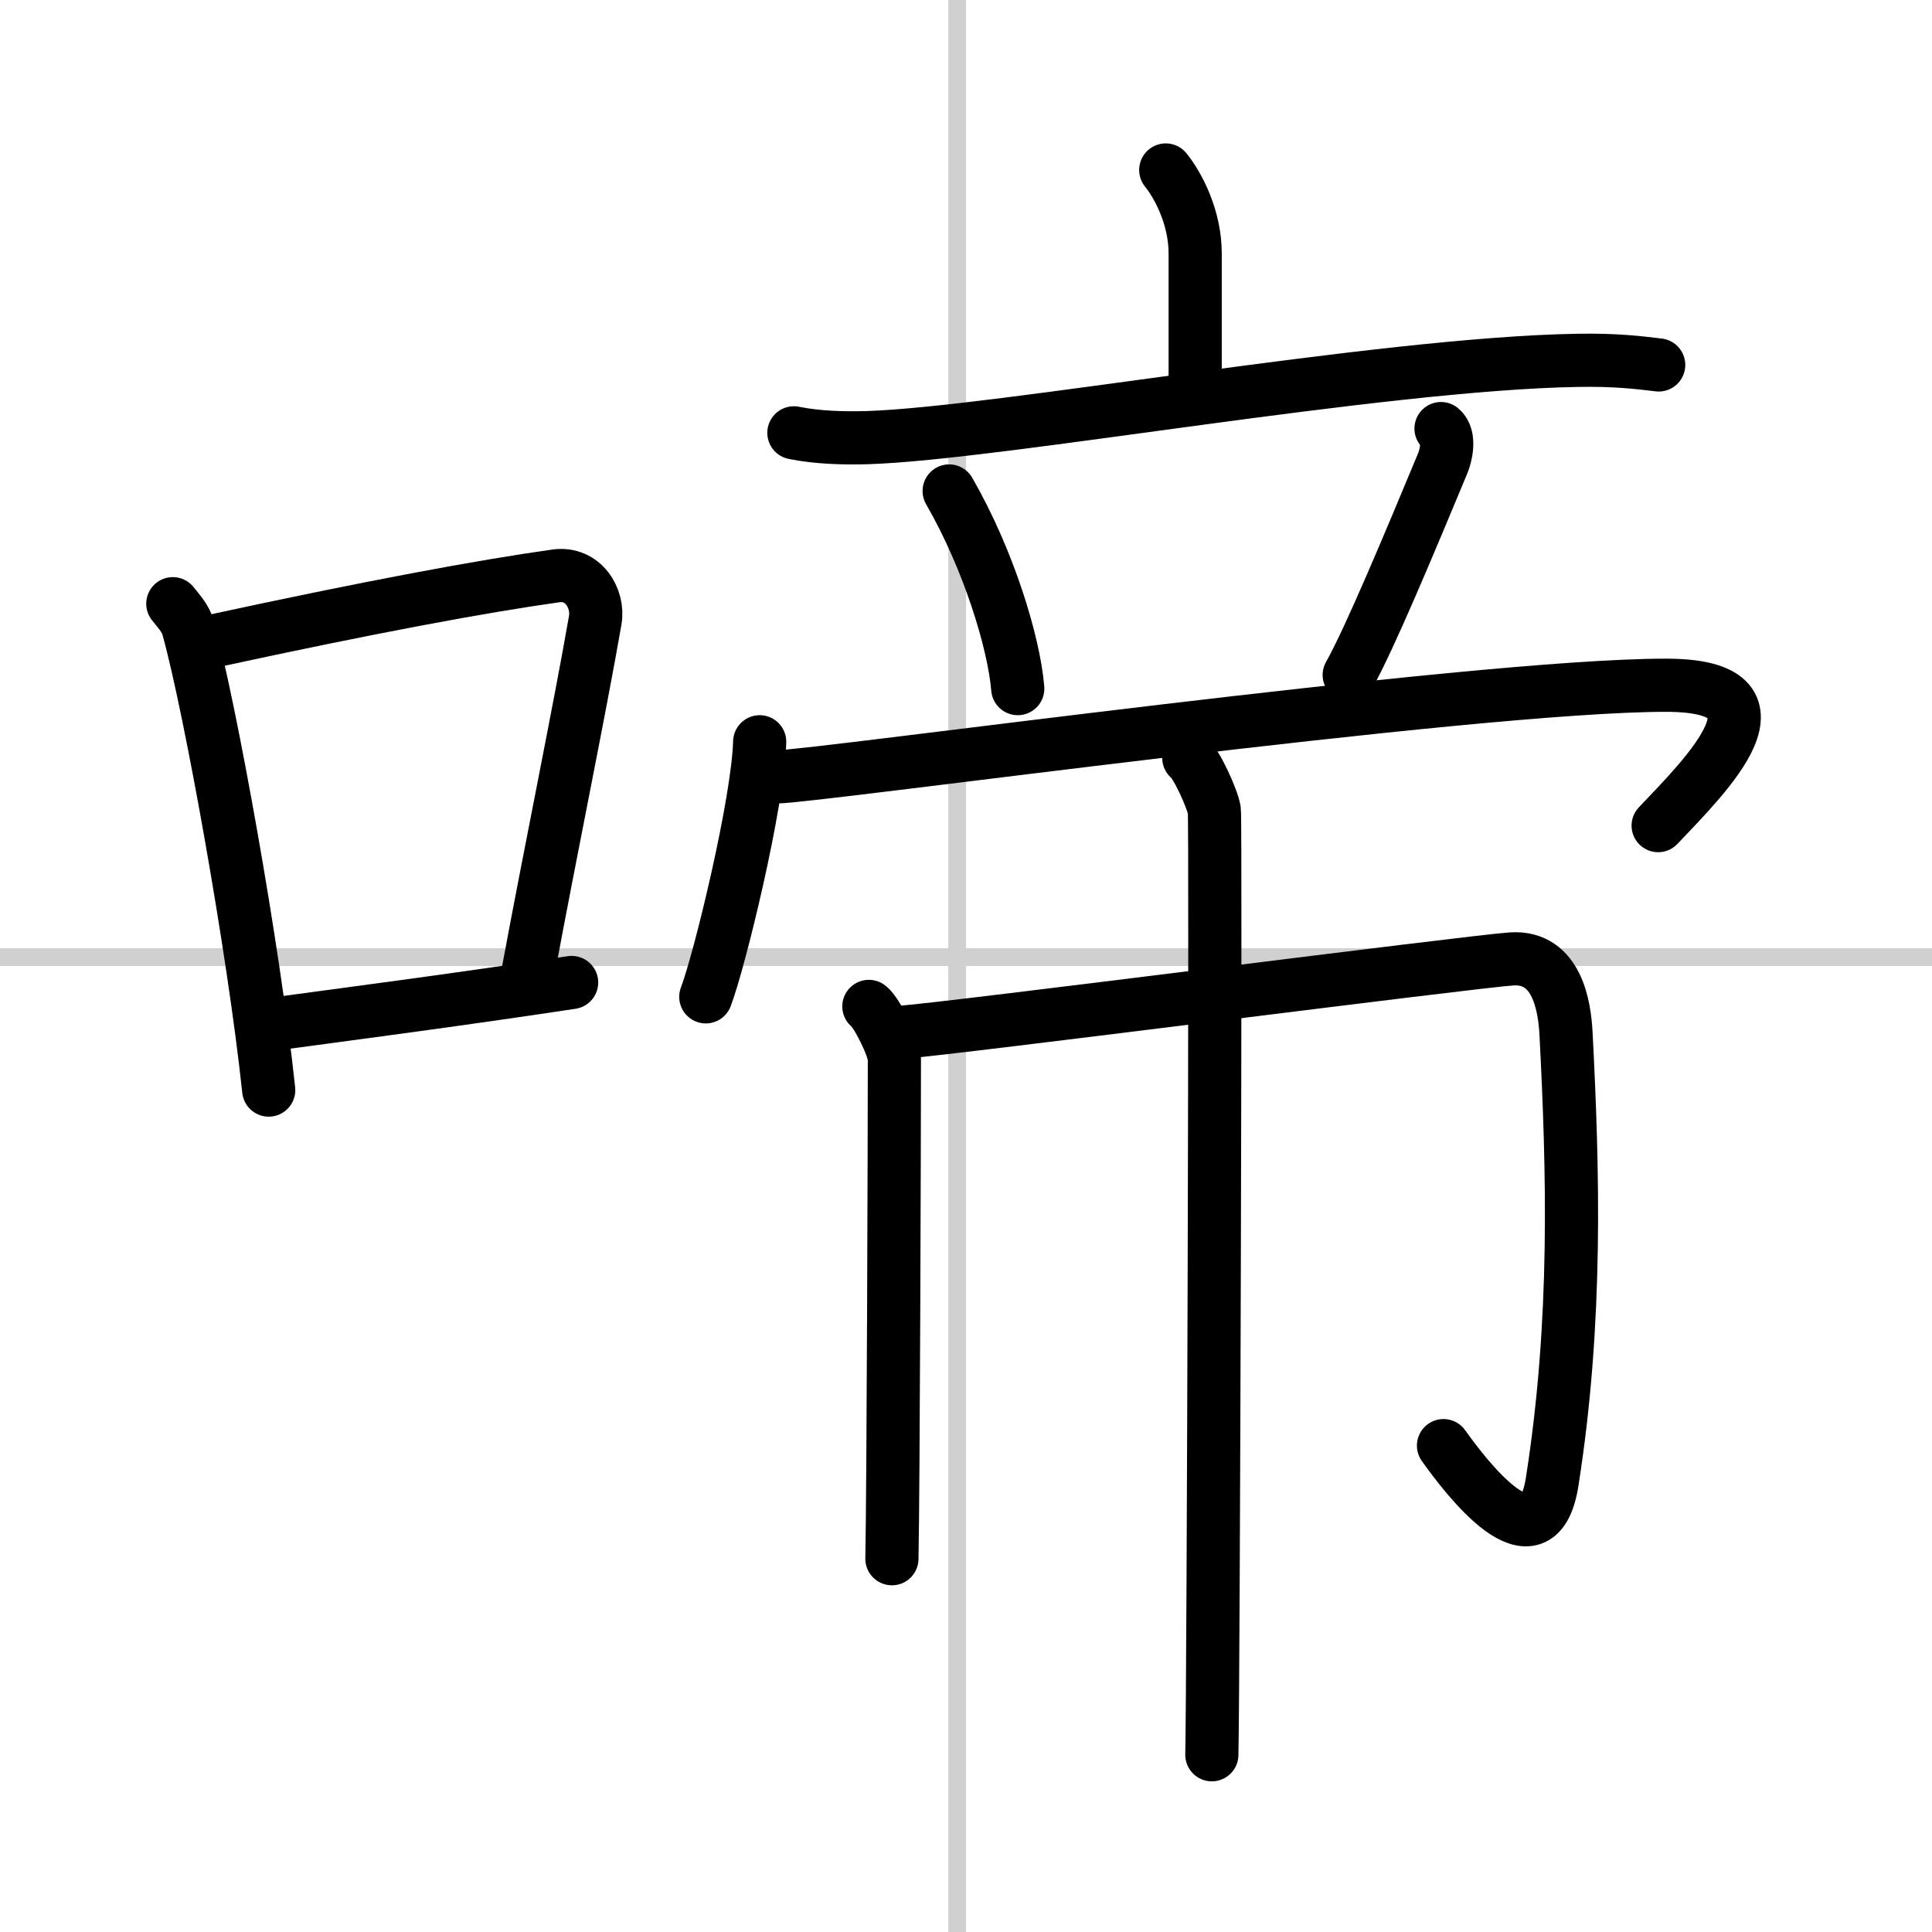
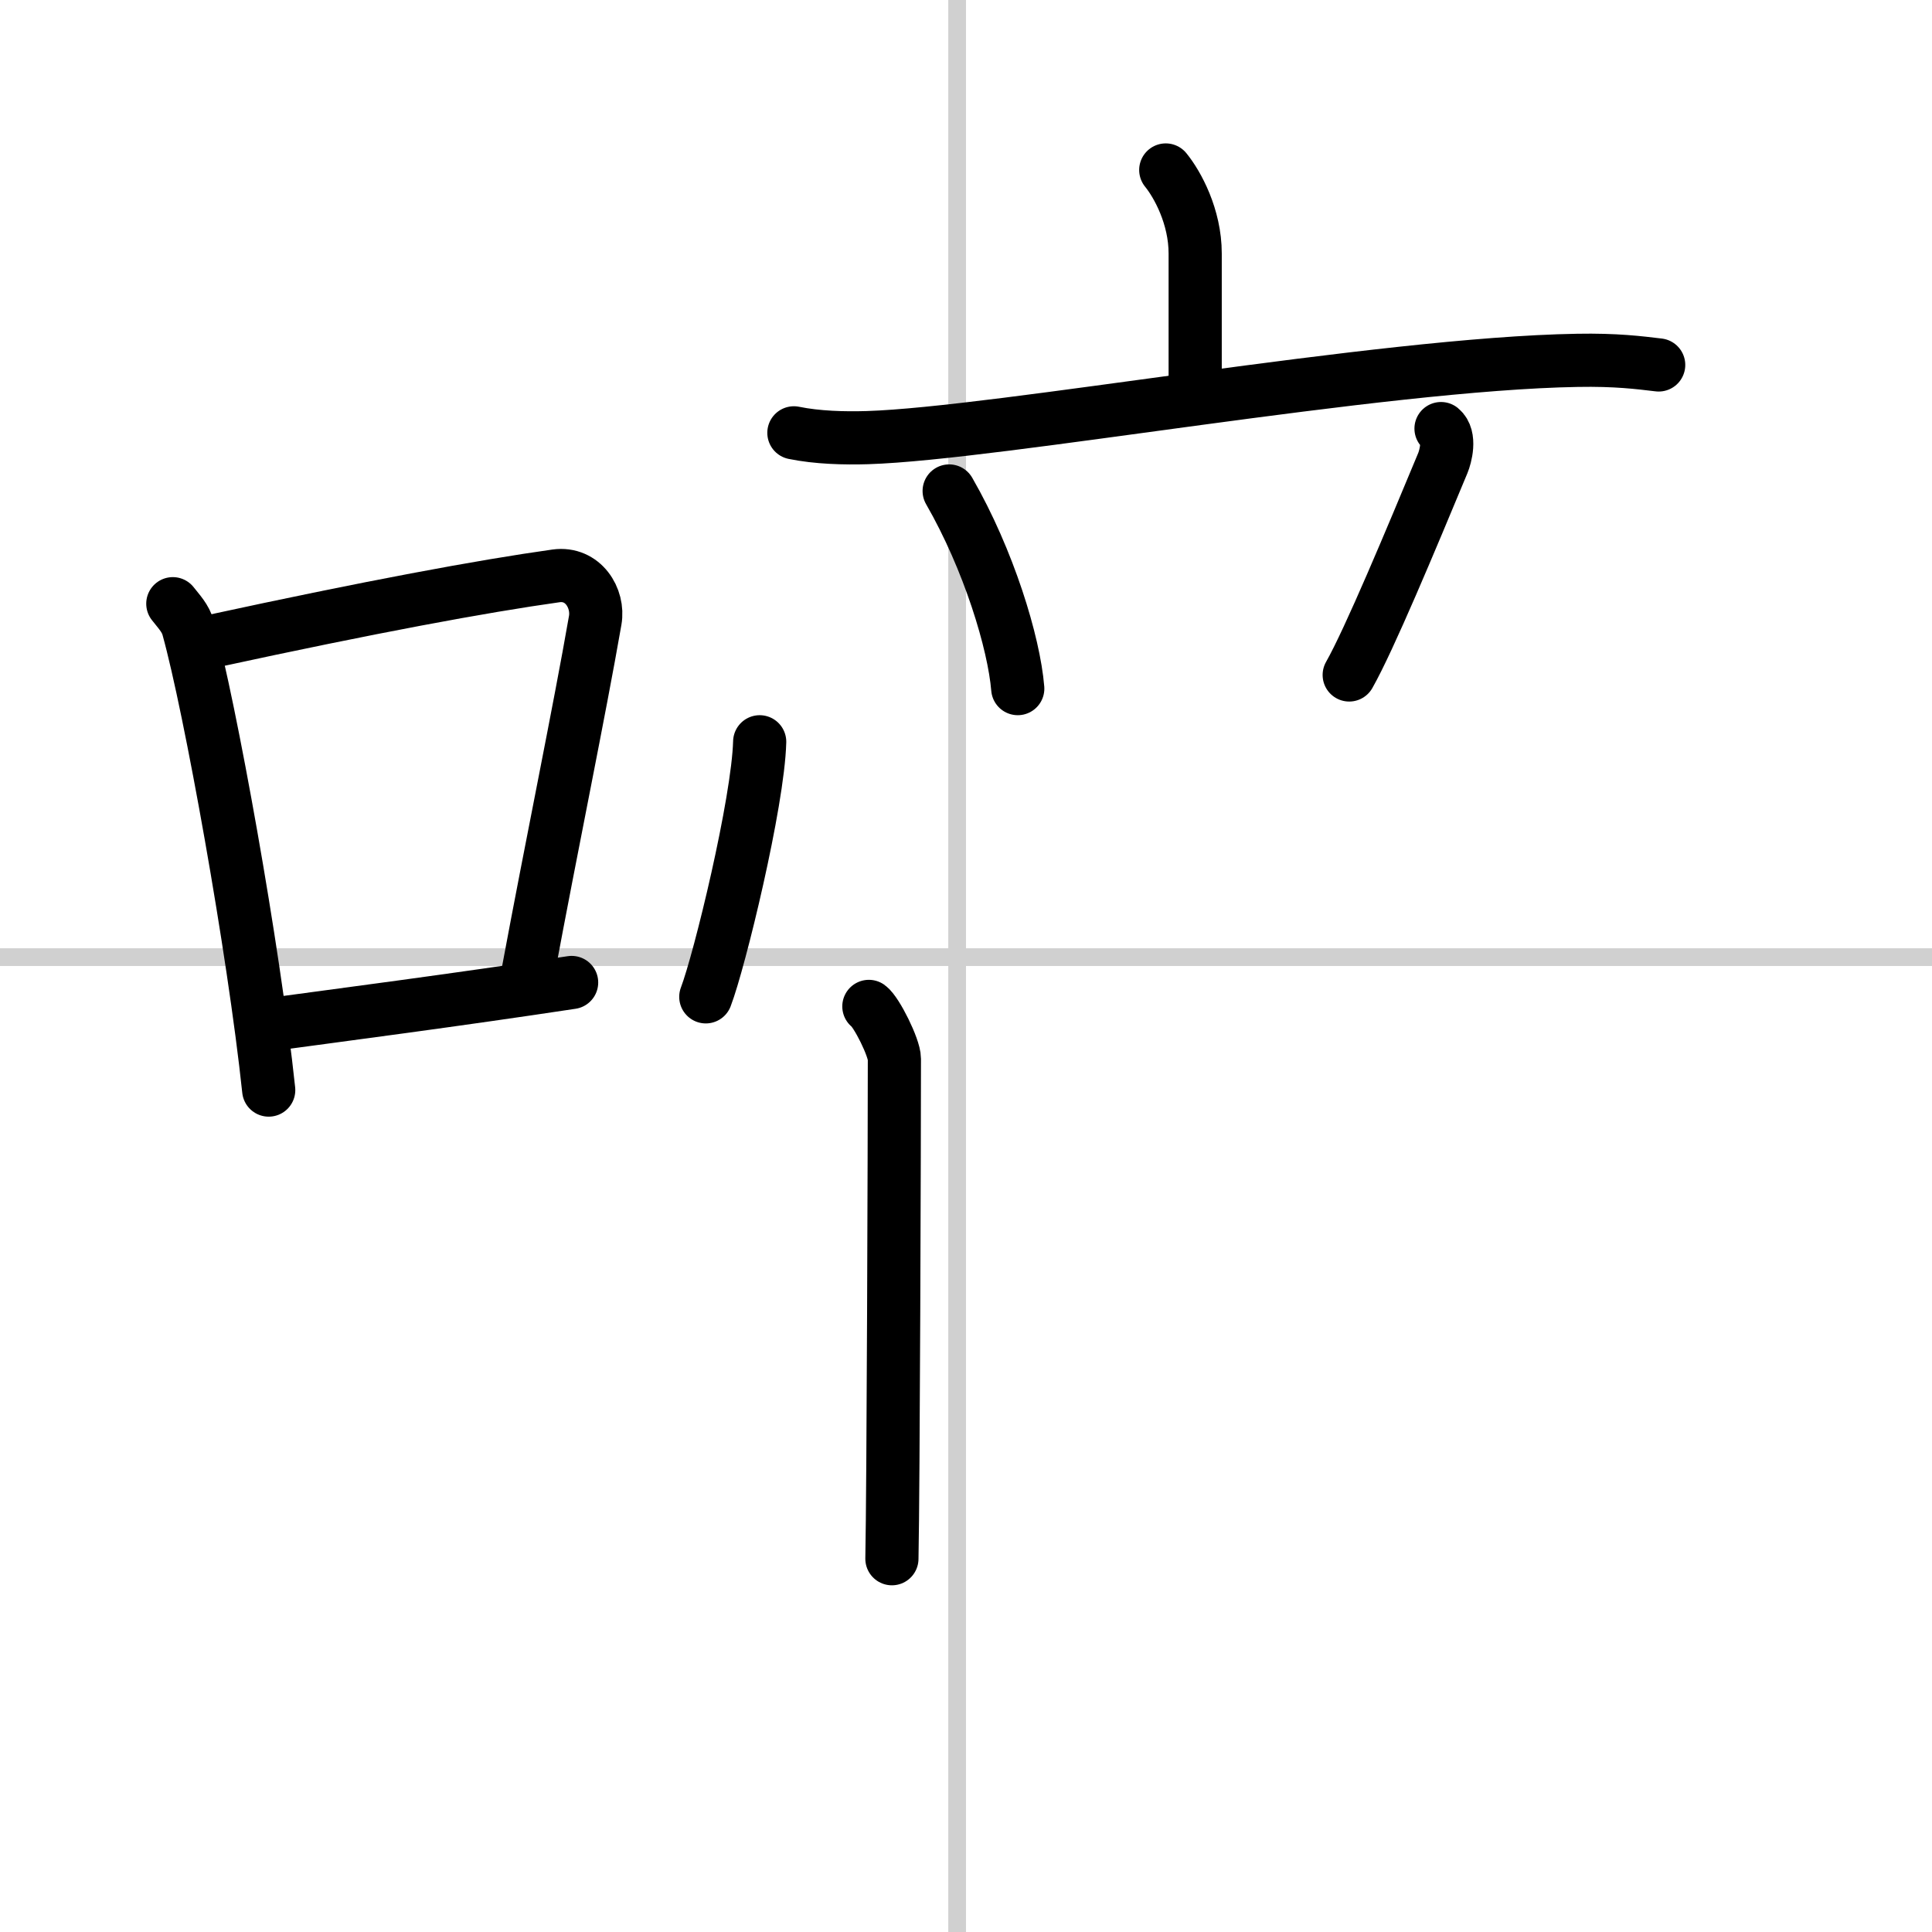
<svg xmlns="http://www.w3.org/2000/svg" width="400" height="400" viewBox="0 0 109 109">
  <rect x="0" y="0" width="109" height="109" fill="#808080" stroke="none" />
  <g fill="none" stroke="#000" stroke-linecap="round" stroke-linejoin="round" stroke-width="3">
    <rect width="100%" height="100%" fill="#fff" stroke="#fff" />
    <line x1="54" x2="54" y2="109" stroke="#d0d0d0" stroke-width="1" />
    <line x2="109" y1="54" y2="54" stroke="#d0d0d0" stroke-width="1" />
    <path d="m9.75 34.06c0.35 0.45 0.72 0.82 0.87 1.38 1.23 4.42 3.7 18.12 4.54 26.06" />
    <path d="m11.96 36.18c8.94-1.94 15.27-3.11 19.41-3.69 1.52-0.21 2.43 1.26 2.21 2.51-0.9 5.17-2.45 12.65-3.78 19.8" />
    <path d="m14.82 57.86c4.87-0.66 10.75-1.42 17.43-2.43" />
    <path d="m65.77 9.59c0.66 0.81 1.66 2.63 1.66 4.71v8.13" />
    <path d="m44.79 24.42c1.31 0.27 2.85 0.31 4.15 0.27 7.4-0.23 28.86-4.17 40.05-4.36 2.18-0.04 3.5 0.13 4.59 0.26" />
    <path d="m53.55 27.7c2.24 3.89 3.66 8.58 3.87 11.15" />
    <path d="m81.3 24.18c0.56 0.46 0.25 1.59 0.1 1.95-1.81 4.35-4.15 9.96-5.28 11.95" />
    <path d="m42.86 41.85c-0.09 3.42-2.26 12.35-3.04 14.39" />
-     <path d="m43.82 43.83c2.17 0 39.24-5.17 50.16-5.17 7.43 0 2.35 4.99-0.43 7.92" />
    <path d="m49.02 56.78c0.43 0.31 1.44 2.33 1.44 2.96 0 4.09-0.06 24.3-0.14 28.2" />
-     <path d="M50.85,58.24c2.95-0.22,32.24-4,34.44-4.14c2.59-0.16,2.98,2.75,3.06,4.17C88.75,66,89,74.5,87.57,83.6c-0.8,5.11-4.89-0.3-6.13-2.04" />
-     <path d="M67.07,42.76c0.43,0.31,1.35,2.34,1.44,2.96C68.6,46.35,68.46,95.1,68.37,99" />
  </g>
</svg>